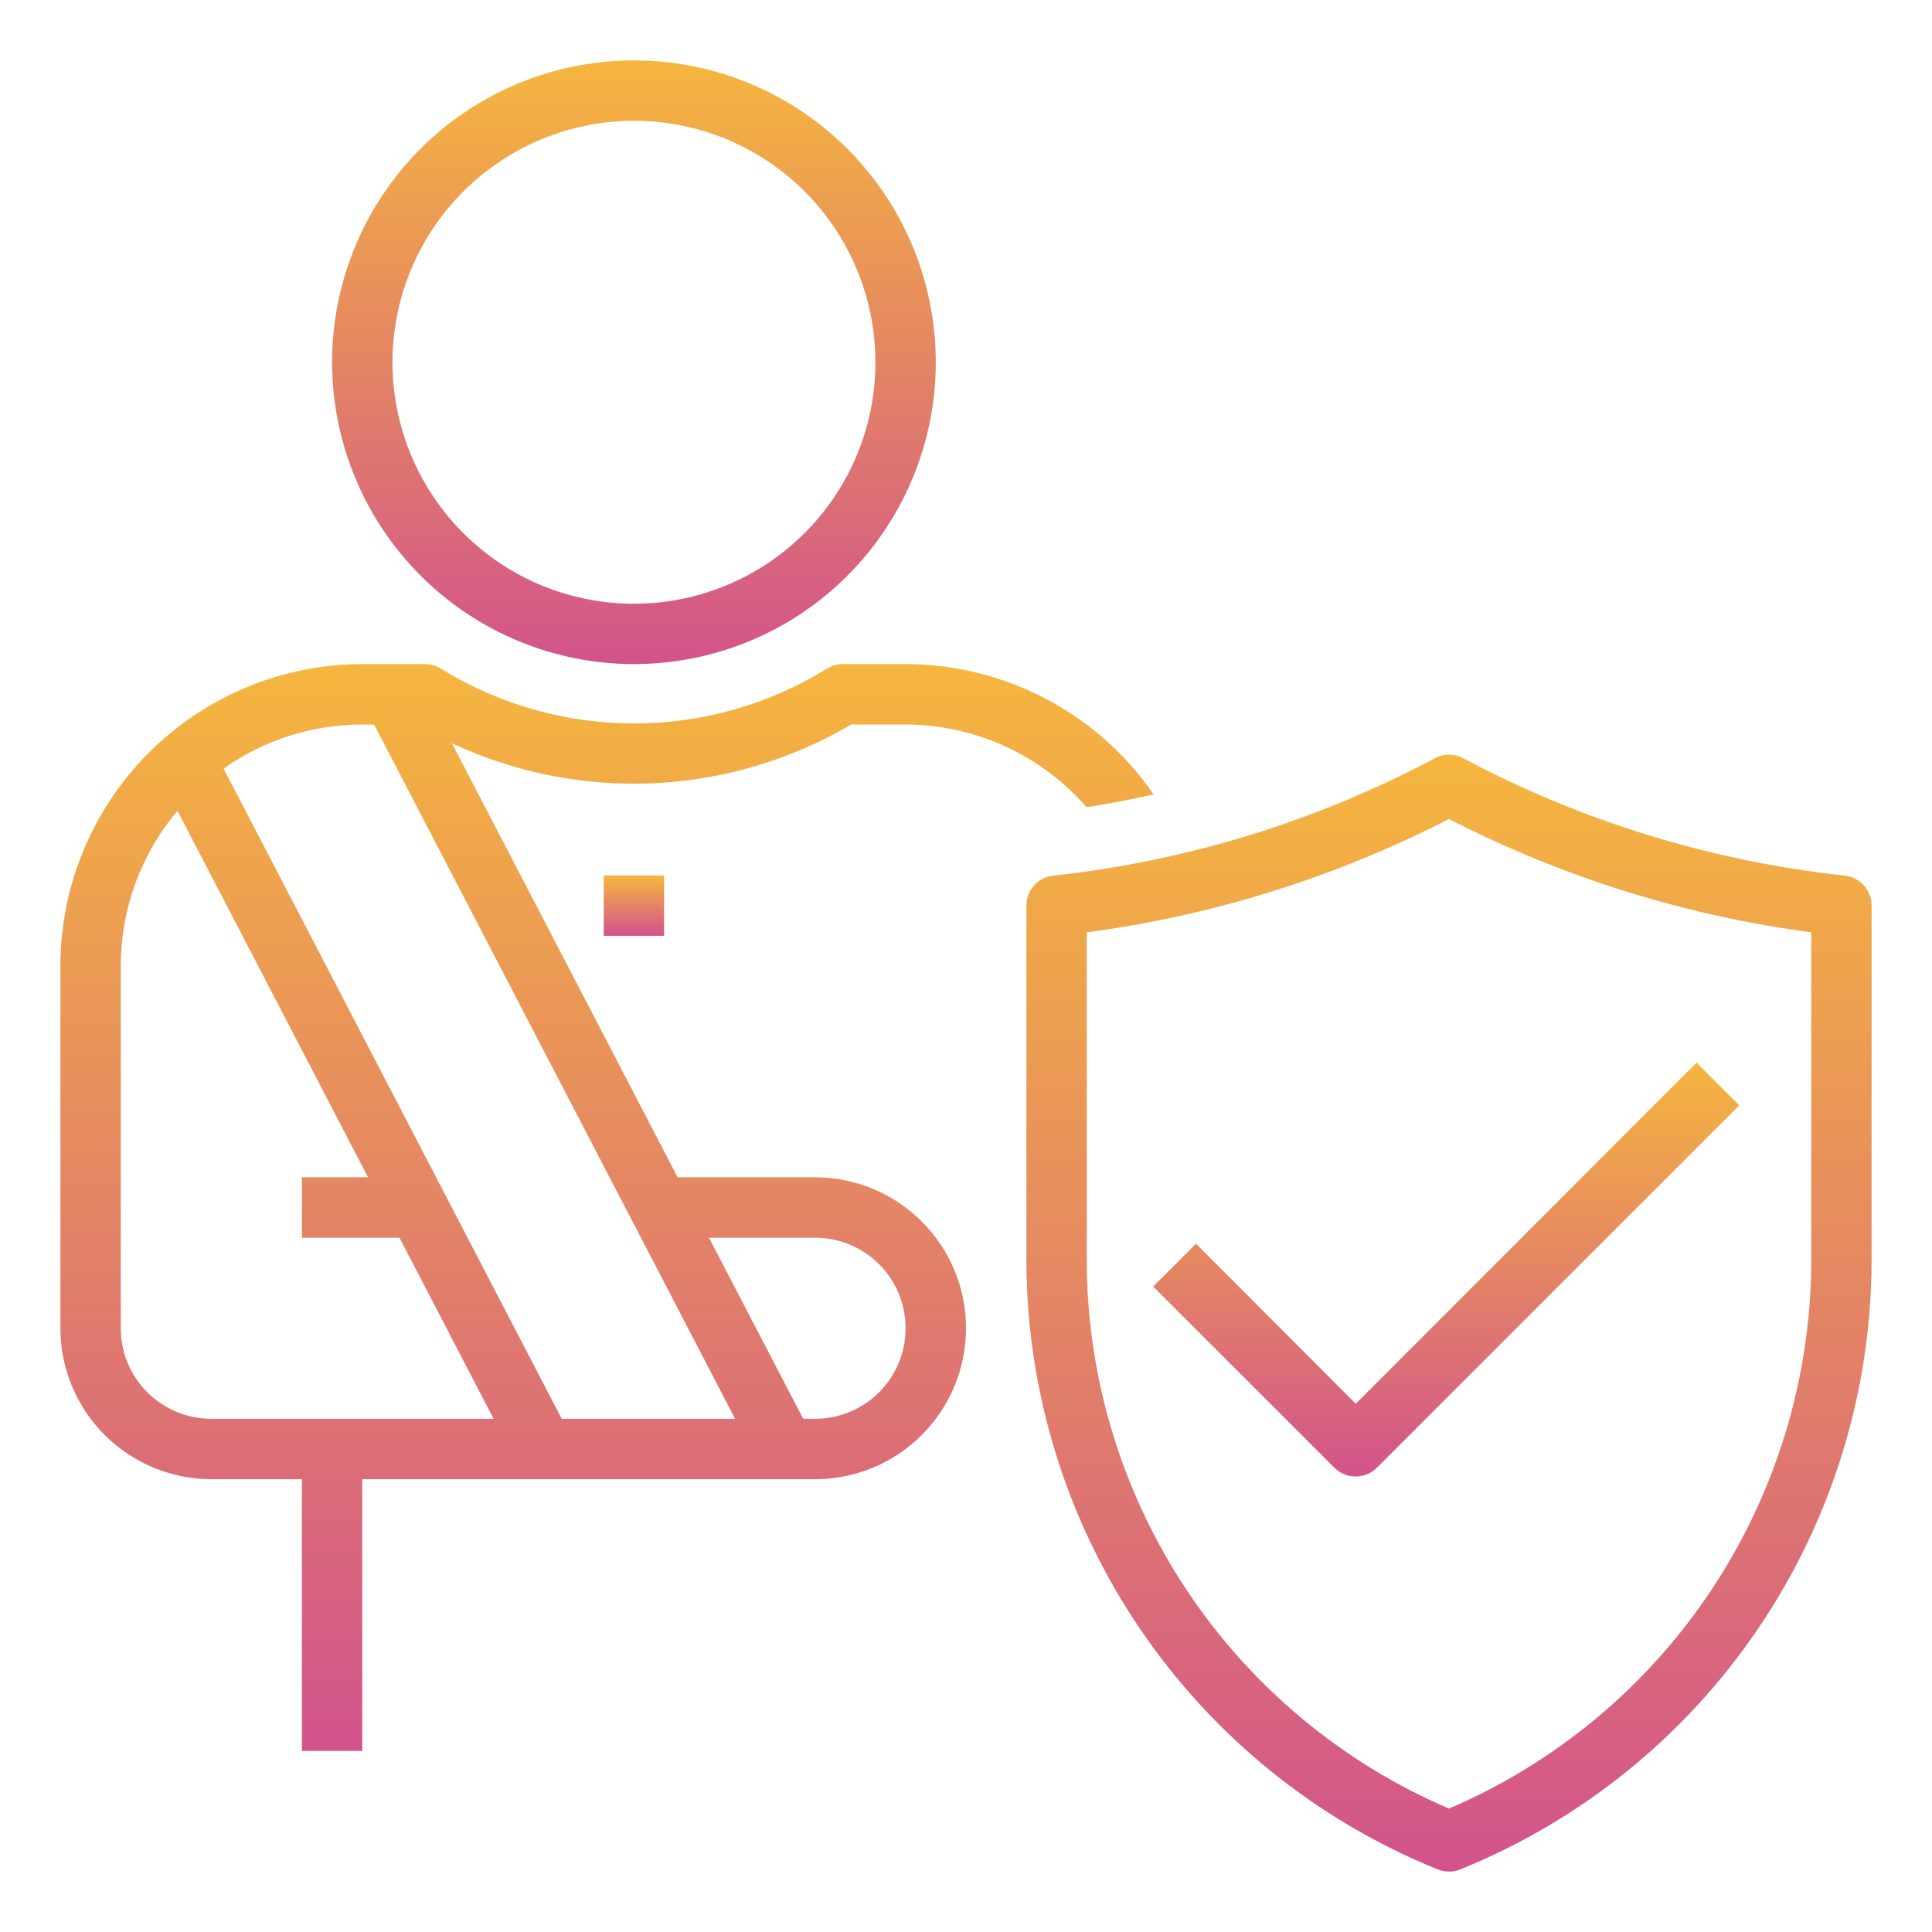
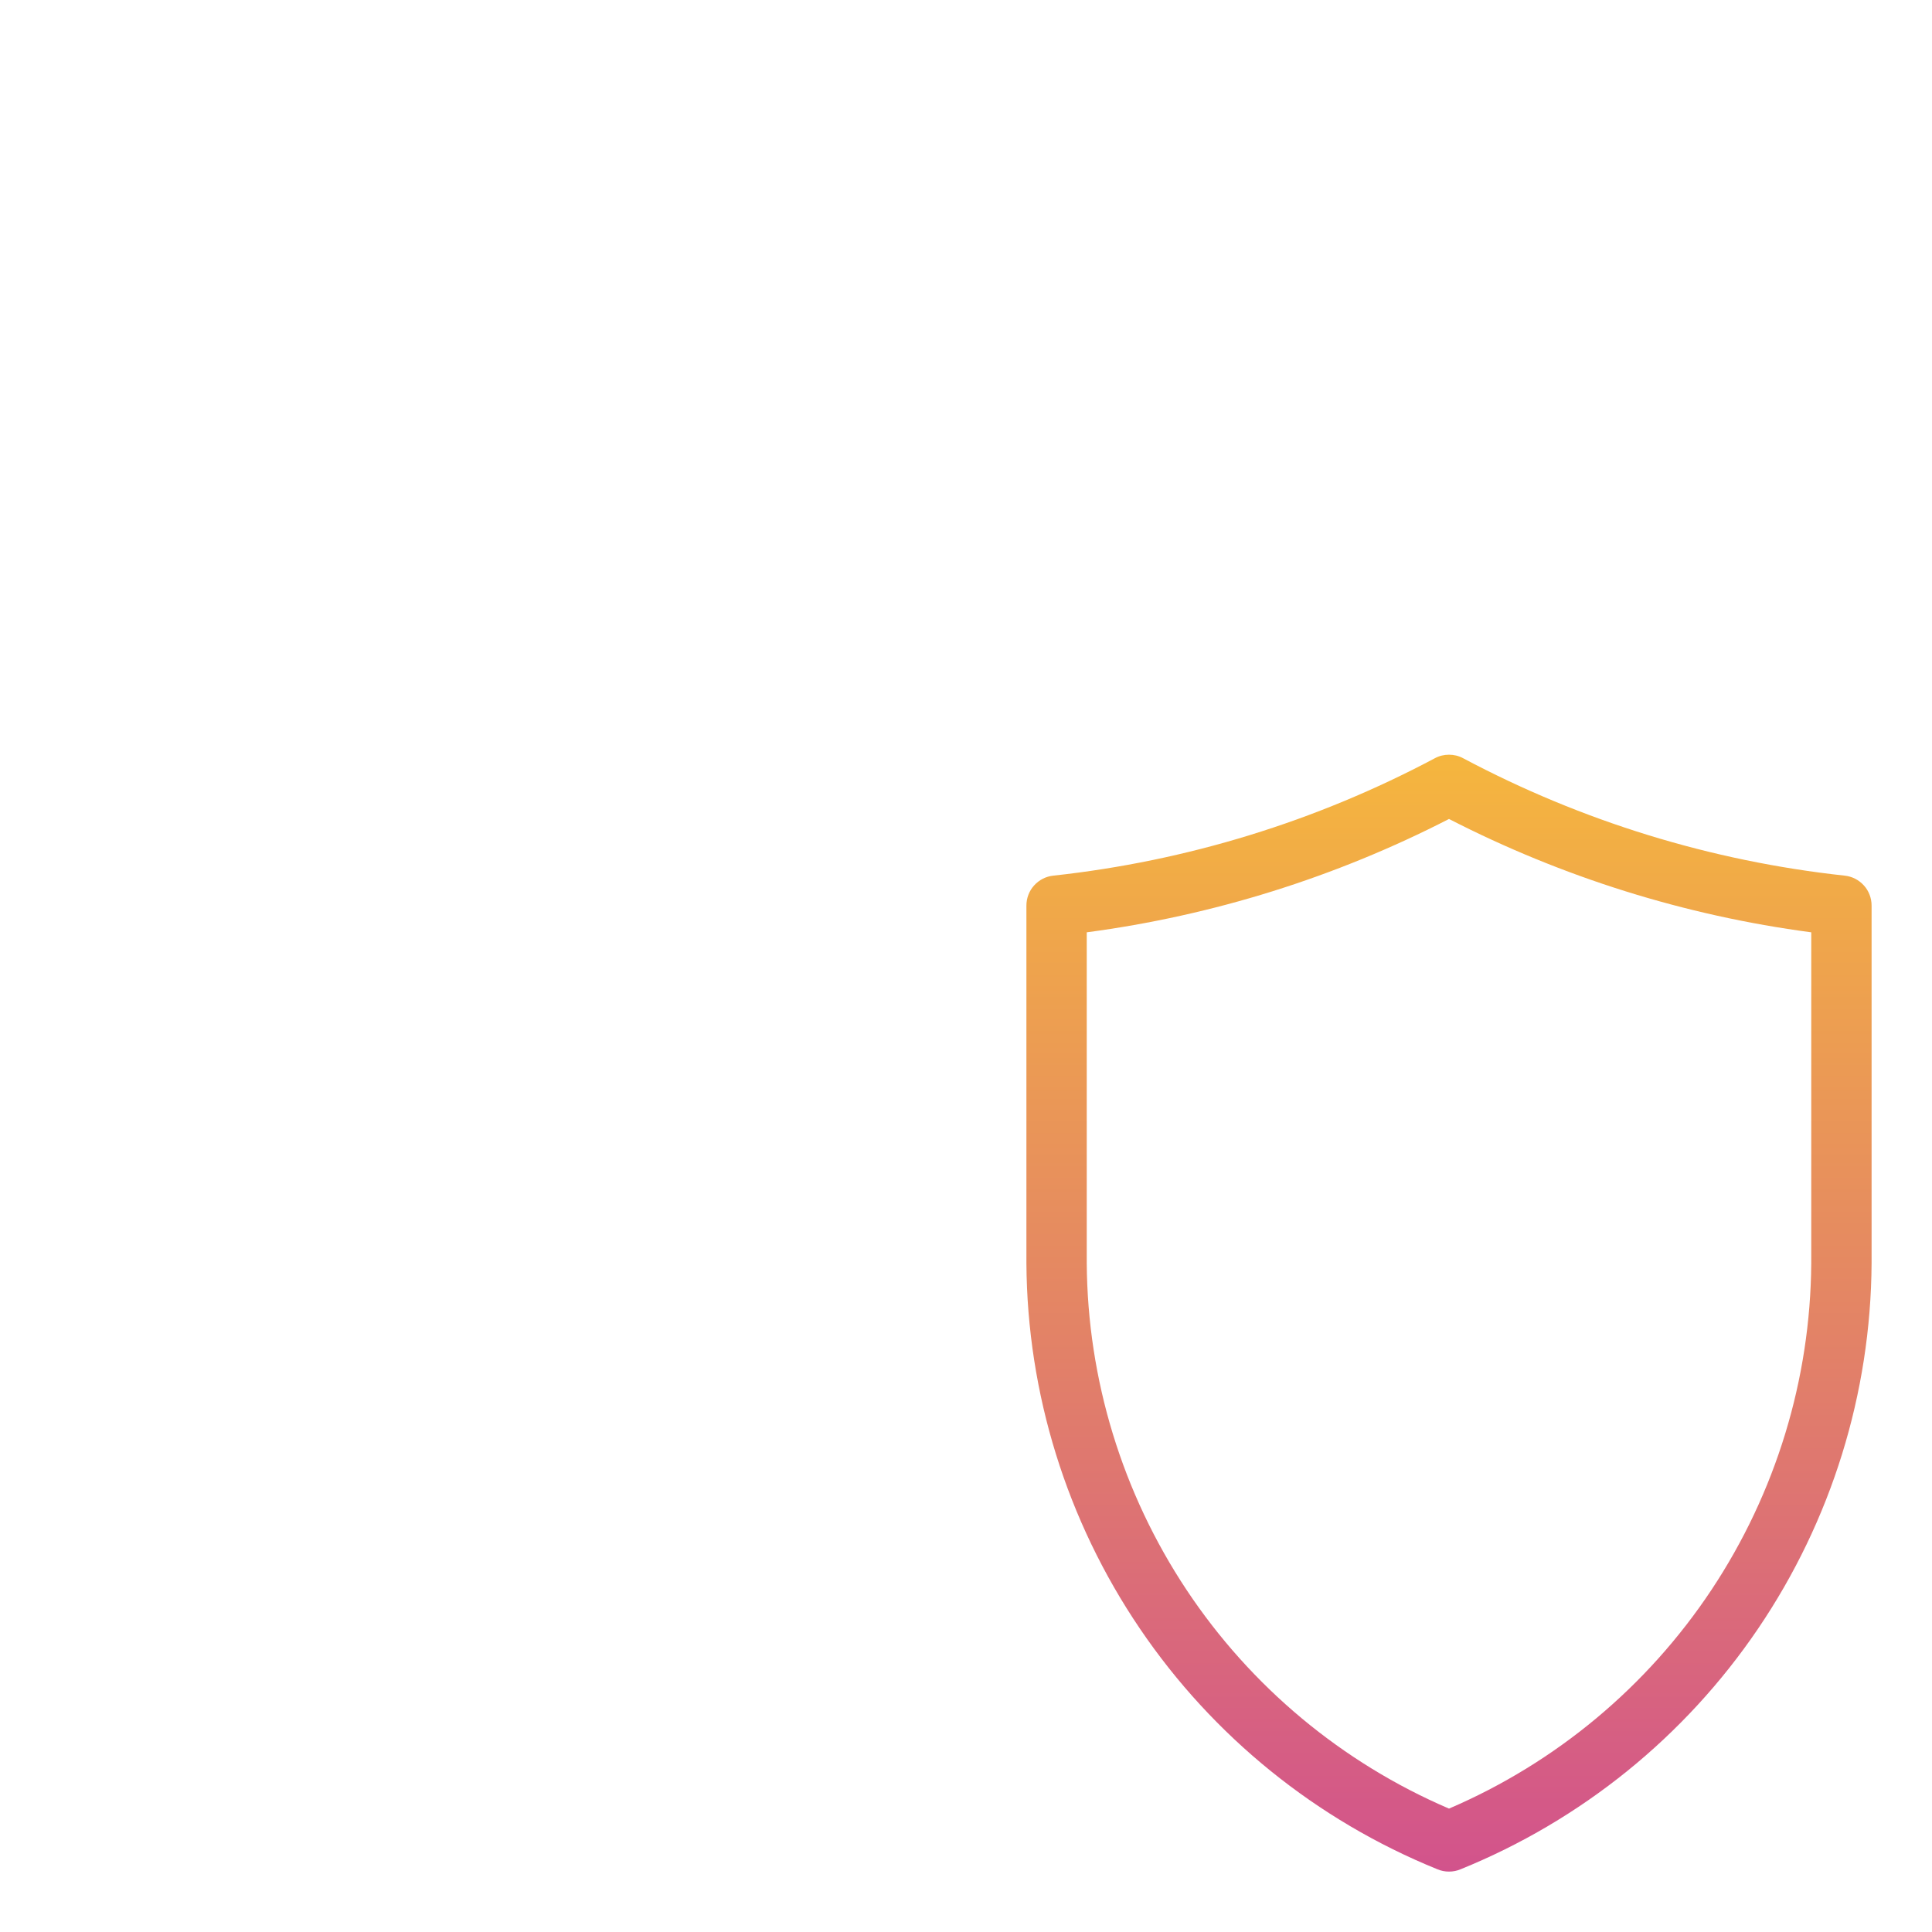
<svg xmlns="http://www.w3.org/2000/svg" width="30" height="30" viewBox="0 0 30 30" fill="none">
  <g clip-path="url(#clip0_983_276)">
-     <path d="M9.844 10.312C10.771 10.312 11.677 10.038 12.448 9.523C13.219 9.007 13.82 8.275 14.174 7.419C14.529 6.562 14.622 5.62 14.441 4.711C14.26 3.801 13.814 2.966 13.158 2.31C12.503 1.655 11.668 1.208 10.758 1.028C9.849 0.847 8.906 0.94 8.05 1.294C7.193 1.649 6.461 2.25 5.946 3.021C5.431 3.792 5.156 4.698 5.156 5.625C5.158 6.868 5.652 8.059 6.531 8.938C7.409 9.817 8.601 10.311 9.844 10.312ZM9.844 1.875C10.585 1.875 11.31 2.095 11.927 2.507C12.544 2.919 13.024 3.505 13.308 4.19C13.592 4.875 13.666 5.629 13.522 6.357C13.377 7.084 13.02 7.752 12.495 8.277C11.971 8.801 11.303 9.158 10.575 9.303C9.848 9.448 9.094 9.373 8.409 9.09C7.723 8.806 7.138 8.325 6.726 7.708C6.314 7.092 6.094 6.367 6.094 5.625C6.095 4.631 6.49 3.678 7.193 2.975C7.896 2.272 8.85 1.876 9.844 1.875Z" fill="url(#paint0_linear_983_276)" />
-     <path d="M10.312 13.594H9.375V14.531H10.312V13.594Z" fill="url(#paint1_linear_983_276)" />
    <path d="M28.645 13.597C26.572 13.372 24.561 12.753 22.72 11.774C22.652 11.737 22.577 11.719 22.5 11.719C22.423 11.719 22.348 11.737 22.28 11.774C20.439 12.753 18.428 13.372 16.355 13.597C16.24 13.609 16.134 13.664 16.057 13.75C15.98 13.835 15.938 13.947 15.938 14.062V19.615C15.95 21.639 16.564 23.614 17.7 25.289C18.836 26.965 20.444 28.265 22.32 29.026C22.377 29.05 22.438 29.062 22.5 29.062C22.562 29.062 22.623 29.05 22.68 29.026C24.556 28.265 26.164 26.965 27.3 25.289C28.436 23.614 29.05 21.639 29.062 19.615V14.062C29.062 13.947 29.02 13.835 28.943 13.75C28.866 13.664 28.76 13.609 28.645 13.597ZM28.125 19.615C28.113 21.421 27.574 23.183 26.575 24.688C25.576 26.192 24.16 27.372 22.5 28.084C20.84 27.372 19.424 26.192 18.425 24.688C17.426 23.183 16.887 21.421 16.875 19.615V14.477C18.837 14.217 20.74 13.621 22.5 12.717C24.26 13.621 26.163 14.217 28.125 14.477V19.615Z" fill="url(#paint2_linear_983_276)" />
-     <path d="M18.571 19.312L17.906 19.977L20.719 22.789C20.807 22.877 20.926 22.927 21.05 22.927C21.174 22.927 21.294 22.877 21.382 22.789L27.007 17.164L26.344 16.5L21.052 21.797L18.571 19.312Z" fill="url(#paint3_linear_983_276)" />
-     <path d="M12.656 18.281H10.522L7.017 11.541C7.996 11.999 9.073 12.212 10.154 12.162C11.234 12.111 12.286 11.798 13.219 11.25H14.062C14.595 11.251 15.121 11.366 15.606 11.588C16.09 11.809 16.522 12.132 16.871 12.534C17.222 12.48 17.57 12.413 17.914 12.336C17.484 11.712 16.909 11.202 16.238 10.85C15.567 10.497 14.82 10.313 14.062 10.312H13.088C12.999 10.313 12.912 10.338 12.837 10.385C11.938 10.94 10.901 11.234 9.844 11.234C8.786 11.234 7.75 10.94 6.85 10.385C6.775 10.338 6.689 10.313 6.6 10.312H5.625C4.382 10.314 3.191 10.808 2.312 11.687C1.433 12.566 0.939 13.757 0.938 15V20.625C0.938 21.246 1.185 21.842 1.625 22.282C2.064 22.721 2.66 22.968 3.281 22.969H4.688V27.188H5.625V22.969H12.656C13.278 22.969 13.874 22.722 14.313 22.282C14.753 21.843 15 21.247 15 20.625C15 20.003 14.753 19.407 14.313 18.968C13.874 18.528 13.278 18.281 12.656 18.281ZM3.281 22.031C2.908 22.031 2.551 21.883 2.287 21.619C2.023 21.356 1.875 20.998 1.875 20.625V15C1.875 14.118 2.187 13.264 2.756 12.59L5.715 18.281H4.688V19.219H6.203L7.665 22.031H3.281ZM8.722 22.031L3.472 11.935C4.101 11.489 4.854 11.25 5.625 11.25H5.809L11.415 22.031H8.722ZM12.656 22.031H12.472L11.009 19.219H12.656C13.029 19.219 13.387 19.367 13.651 19.631C13.914 19.894 14.062 20.252 14.062 20.625C14.062 20.998 13.914 21.356 13.651 21.619C13.387 21.883 13.029 22.031 12.656 22.031Z" fill="url(#paint4_linear_983_276)" />
  </g>
  <defs>
    <linearGradient id="paint0_linear_983_276" x1="9.844" y1="0.938" x2="9.844" y2="10.312" gradientUnits="userSpaceOnUse">
      <stop stop-color="#F5B63E" />
      <stop offset="1" stop-color="#D2538C" />
    </linearGradient>
    <linearGradient id="paint1_linear_983_276" x1="9.844" y1="13.594" x2="9.844" y2="14.531" gradientUnits="userSpaceOnUse">
      <stop stop-color="#F5B63E" />
      <stop offset="1" stop-color="#D2538C" />
    </linearGradient>
    <linearGradient id="paint2_linear_983_276" x1="22.5" y1="11.719" x2="22.5" y2="29.062" gradientUnits="userSpaceOnUse">
      <stop stop-color="#F5B63E" />
      <stop offset="1" stop-color="#D2538C" />
    </linearGradient>
    <linearGradient id="paint3_linear_983_276" x1="22.456" y1="16.5" x2="22.456" y2="22.927" gradientUnits="userSpaceOnUse">
      <stop stop-color="#F5B63E" />
      <stop offset="1" stop-color="#D2538C" />
    </linearGradient>
    <linearGradient id="paint4_linear_983_276" x1="9.426" y1="10.312" x2="9.426" y2="27.188" gradientUnits="userSpaceOnUse">
      <stop stop-color="#F5B63E" />
      <stop offset="1" stop-color="#D2538C" />
    </linearGradient>
    <clipPath id="clip0_983_276">
      <rect width="30" height="30" fill="white" />
    </clipPath>
  </defs>
</svg>